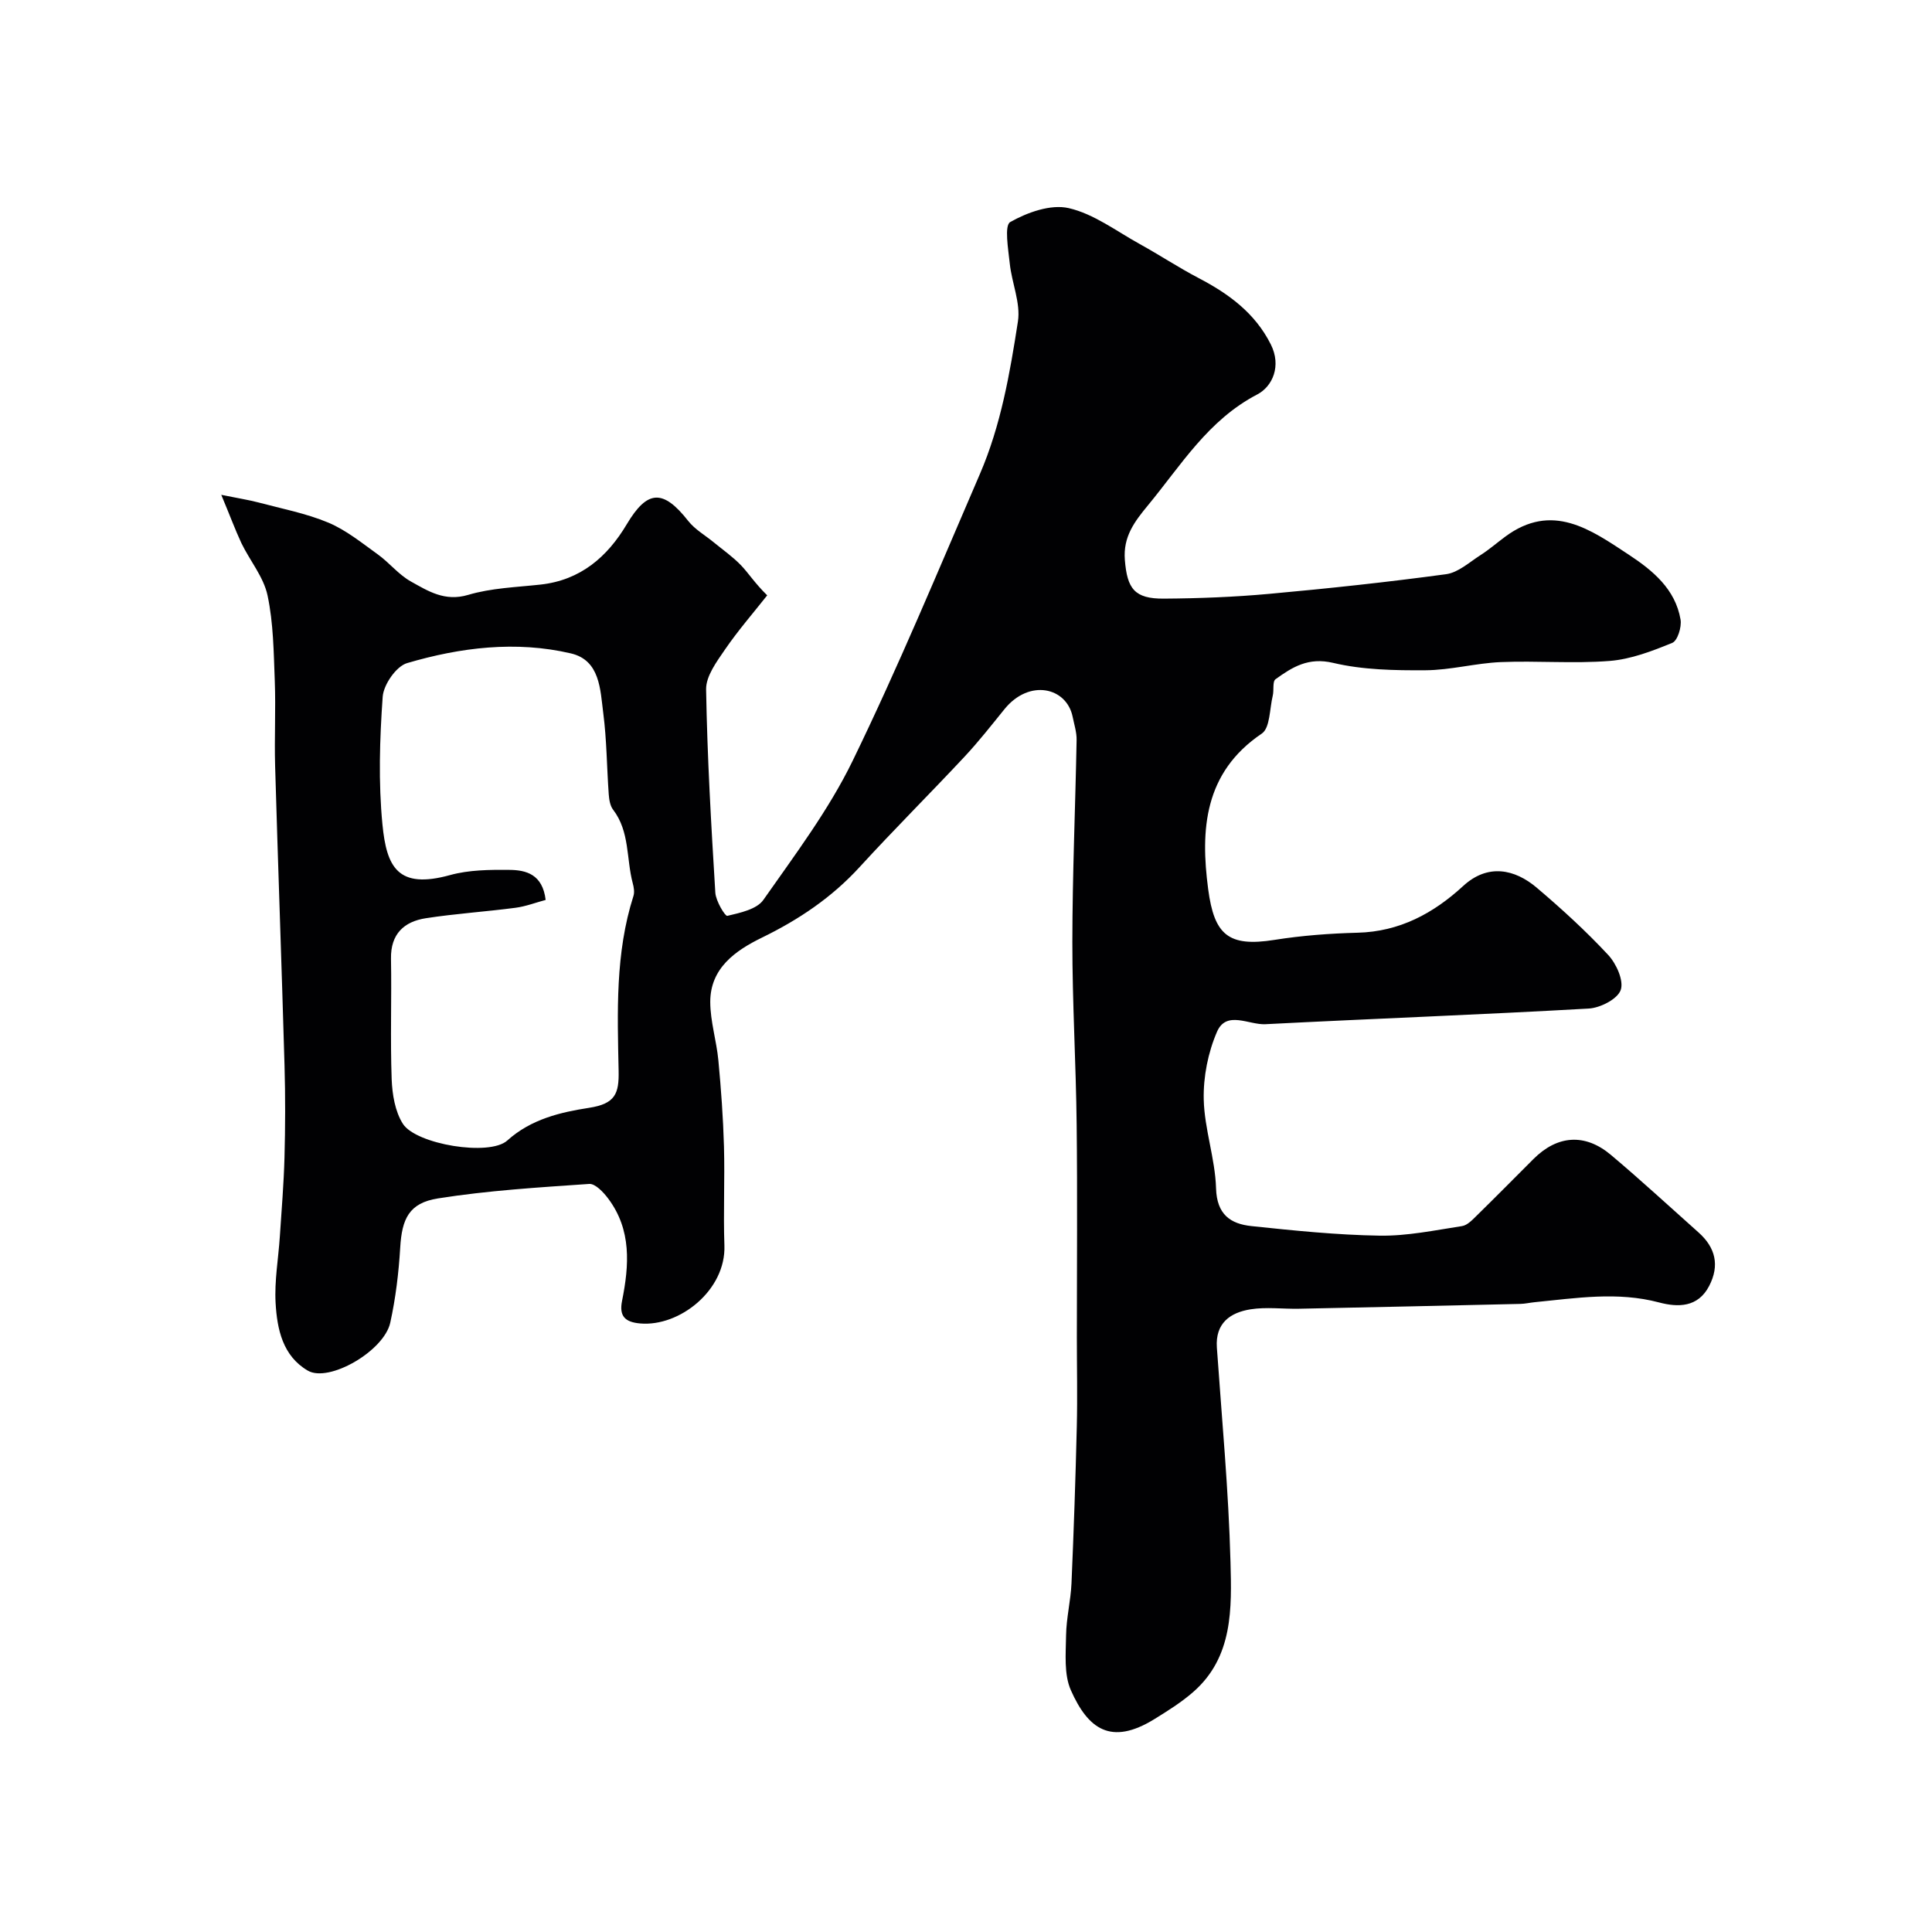
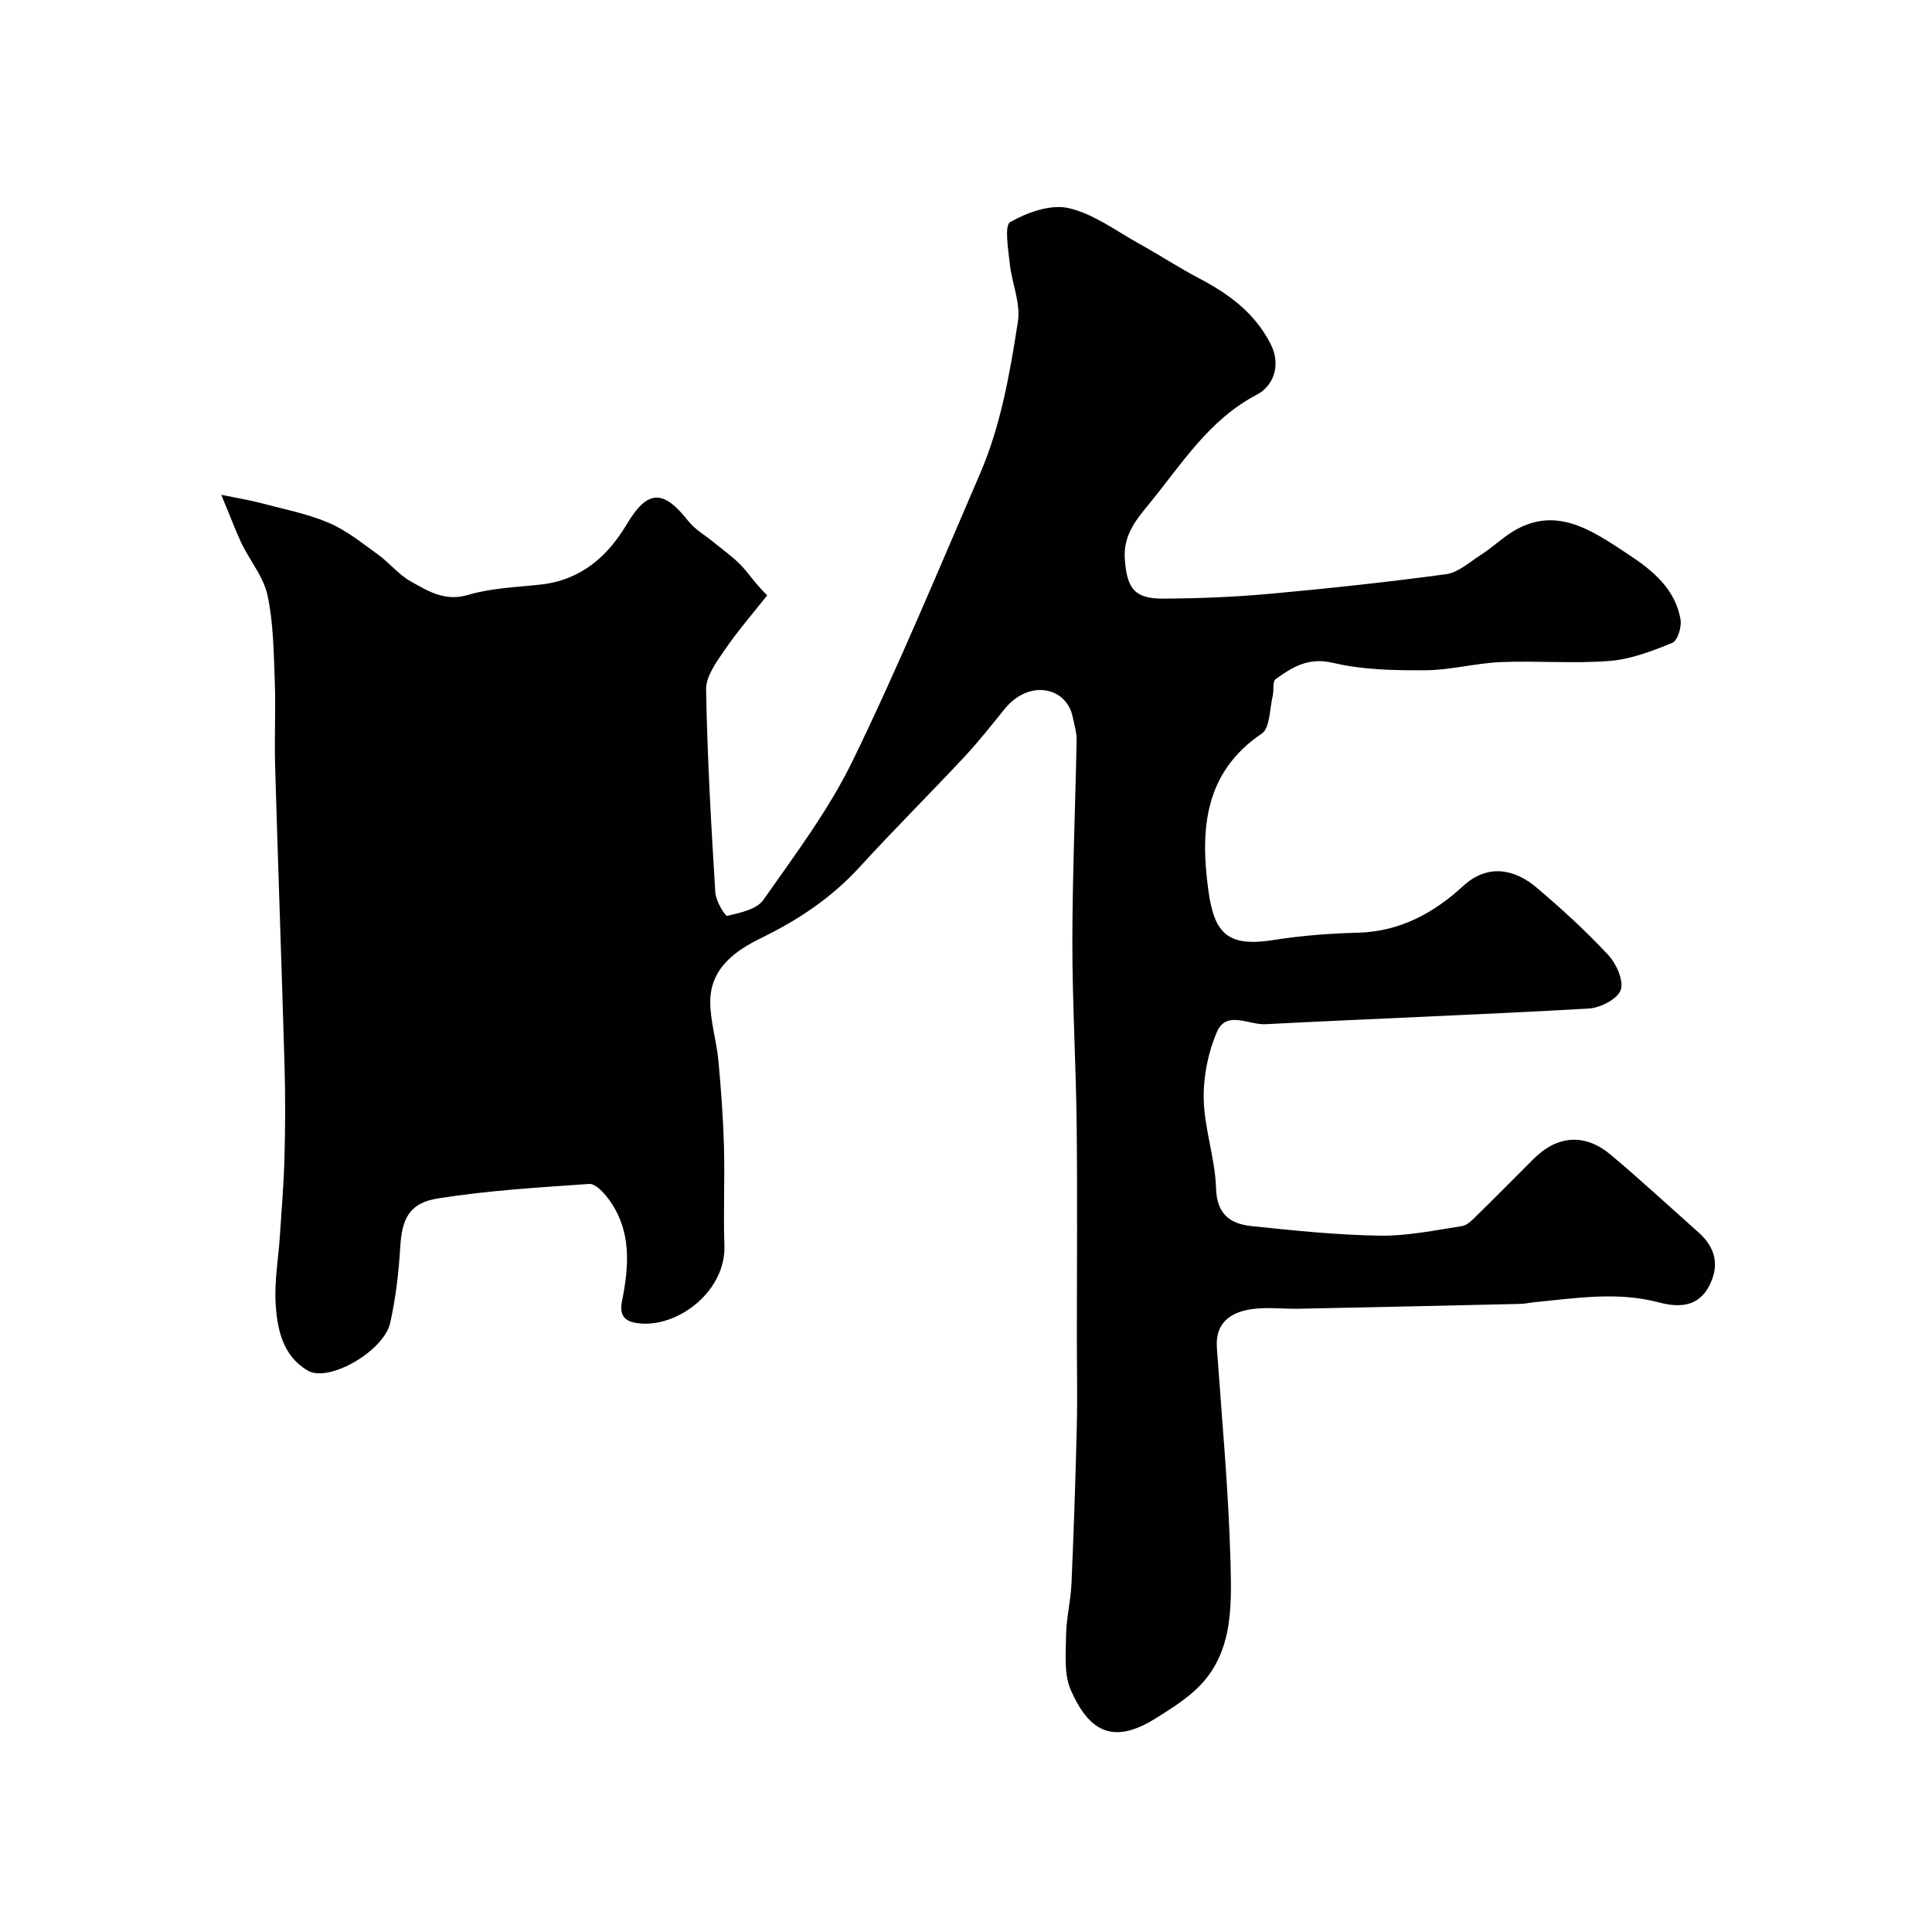
<svg xmlns="http://www.w3.org/2000/svg" enable-background="new 0 0 400 400" viewBox="0 0 400 400">
-   <path d="m45.81 102.45c3.7.75 5.73 1.06 7.7 1.58 4.85 1.29 9.86 2.25 14.46 4.17 3.69 1.55 6.95 4.21 10.25 6.58 2.39 1.72 4.31 4.2 6.85 5.61 3.57 1.99 7.02 4.21 11.84 2.78 4.79-1.43 9.98-1.59 15.01-2.14 8.25-.91 13.81-5.71 17.84-12.48 4.26-7.15 7.51-7.34 12.74-.68 1.39 1.76 3.5 2.95 5.27 4.41 1.9 1.56 3.95 2.99 5.64 4.75 1.58 1.64 2.79 3.63 5.43 6.23-2.94 3.72-6.07 7.32-8.74 11.22-1.72 2.51-3.95 5.51-3.91 8.25.24 14.04 1.05 28.07 1.91 42.09.11 1.73 2.02 4.9 2.48 4.8 2.65-.63 6.1-1.35 7.47-3.31 6.55-9.35 13.53-18.61 18.49-28.81 9.46-19.46 17.76-39.49 26.34-59.37 4.34-10.05 6.21-20.85 7.87-31.57.59-3.82-1.27-7.97-1.69-12.01-.31-2.95-1.16-7.86.1-8.58 3.54-2 8.39-3.74 12.11-2.88 5.19 1.19 9.86 4.76 14.69 7.43 4.11 2.27 8.04 4.87 12.2 7.05 6.24 3.26 11.68 7.23 14.95 13.74 2.23 4.44.37 8.7-2.82 10.36-10.15 5.29-15.74 14.62-22.6 22.93-2.78 3.37-5.19 6.5-4.8 11.34.48 5.94 1.98 8.05 8.1 8 7.27-.05 14.56-.33 21.8-.99 12.23-1.11 24.45-2.42 36.62-4.07 2.49-.34 4.79-2.46 7.07-3.92 1.79-1.14 3.41-2.55 5.12-3.82 9.76-7.26 17.74-1.49 25.62 3.7 4.96 3.27 9.64 7.11 10.72 13.44.26 1.53-.62 4.38-1.72 4.82-4.15 1.7-8.55 3.39-12.96 3.74-7.48.59-15.04-.07-22.55.24-5.21.22-10.38 1.66-15.58 1.69-6.39.04-12.96-.07-19.12-1.53-5.11-1.21-8.43.86-11.93 3.39-.66.48-.29 2.26-.57 3.4-.66 2.7-.54 6.68-2.27 7.85-11.96 8.07-12.73 19.92-11.1 32.21 1.25 9.44 4.15 12.03 13.75 10.5 5.66-.9 11.44-1.33 17.18-1.48 8.7-.22 15.71-4.01 21.87-9.68 5.11-4.7 10.68-3.48 15.19.33 5.17 4.38 10.2 8.98 14.82 13.94 1.69 1.81 3.28 5.34 2.6 7.27-.66 1.88-4.23 3.71-6.63 3.84-22.3 1.27-44.62 2.09-66.93 3.24-3.4.18-8.06-2.91-10.01 1.54-1.87 4.3-2.87 9.36-2.76 14.06.15 6.14 2.37 12.24 2.55 18.38.16 5.42 2.98 7.36 7.34 7.82 8.82.93 17.68 1.84 26.54 1.98 5.67.09 11.38-1.11 17.04-1.98 1.13-.17 2.2-1.34 3.12-2.24 3.93-3.85 7.79-7.76 11.68-11.65 4.93-4.93 10.65-5.38 16.03-.85 6.18 5.2 12.12 10.69 18.15 16.06 3.51 3.13 4.4 6.82 2.19 11.08-2.32 4.47-6.46 4.44-10.36 3.41-8.65-2.3-17.21-.89-25.81-.05-.98.1-1.95.33-2.93.35-15.26.35-30.53.69-45.8 1-3.35.07-6.78-.4-10.05.12-4.2.67-7.32 2.85-6.97 7.92 1.03 14.79 2.43 29.58 2.82 44.39.25 9.56.58 19.68-7.73 26.93-2.44 2.13-5.25 3.89-8.02 5.6-9.07 5.6-13.77 1.96-17.29-5.96-1.47-3.3-1.05-7.56-1-11.38.05-3.59.96-7.16 1.12-10.75.47-10.82.84-21.65 1.1-32.48.15-6.18.01-12.37.01-18.55 0-14.66.13-29.33-.04-43.99-.14-12.6-.9-25.2-.89-37.8.01-13.93.62-27.87.88-41.8.03-1.58-.49-3.18-.81-4.76-1.23-6.18-9-7.96-14.13-1.62-2.69 3.32-5.33 6.69-8.24 9.81-7.18 7.68-14.64 15.11-21.74 22.87-5.77 6.31-12.59 10.89-20.24 14.62-5.43 2.65-10.7 6.29-10.69 13.32.01 4.03 1.3 8.04 1.68 12.08.56 5.93.99 11.88 1.16 17.83.19 6.83-.15 13.67.09 20.49.34 9.27-9.3 16.86-17.41 16.16-3.19-.27-4.41-1.53-3.78-4.68 1.48-7.39 1.99-14.7-2.87-21.18-.98-1.31-2.68-3.12-3.93-3.03-10.47.72-20.98 1.36-31.32 3-6 .95-7.46 4.25-7.81 10.17-.31 5.21-.94 10.46-2.06 15.55-1.28 5.88-12.7 12.47-17.06 9.94-5.23-3.04-6.37-8.61-6.68-14.02-.26-4.56.58-9.19.88-13.79.36-5.43.81-10.86.96-16.3.17-6.33.19-12.67.01-19-.59-20.7-1.35-41.39-1.95-62.09-.17-5.86.15-11.73-.07-17.58-.23-5.93-.27-11.97-1.5-17.73-.81-3.82-3.66-7.19-5.42-10.84-1.29-2.77-2.37-5.71-4.16-9.98zm67.16 83.87c-2.03.54-4.11 1.35-6.27 1.63-6.17.81-12.4 1.21-18.55 2.16-4.51.7-7.29 3.27-7.2 8.37.15 8.32-.16 16.65.14 24.96.12 3.13.7 6.68 2.32 9.23 2.72 4.26 17.93 6.79 21.62 3.46 4.95-4.46 11.07-5.86 16.95-6.77 5.42-.84 6.19-2.95 6.1-7.61-.25-12.17-.72-24.4 3.07-36.25.25-.79.08-1.81-.15-2.65-1.35-5.07-.59-10.69-4.07-15.22-.63-.83-.82-2.12-.9-3.22-.4-5.59-.41-11.22-1.13-16.76-.63-4.87-.65-10.95-6.7-12.37-11.38-2.66-22.86-1.25-33.92 2.01-2.25.66-4.87 4.46-5.05 6.97-.62 8.78-.9 17.69-.05 26.43.86 8.8 3.14 13.49 14.02 10.48 3.89-1.07 8.15-1.11 12.23-1.07 3.49.02 6.91.91 7.54 6.22z" fill="#010103" />
+   <path d="m45.81 102.45c3.7.75 5.73 1.06 7.7 1.58 4.85 1.29 9.86 2.25 14.46 4.17 3.69 1.55 6.95 4.21 10.25 6.58 2.39 1.72 4.31 4.2 6.85 5.61 3.57 1.99 7.02 4.21 11.84 2.78 4.79-1.43 9.98-1.59 15.01-2.14 8.25-.91 13.81-5.71 17.84-12.48 4.26-7.15 7.51-7.34 12.74-.68 1.39 1.76 3.5 2.95 5.27 4.41 1.9 1.56 3.95 2.99 5.64 4.75 1.58 1.64 2.79 3.63 5.43 6.23-2.94 3.72-6.07 7.32-8.74 11.22-1.72 2.51-3.95 5.51-3.91 8.25.24 14.04 1.05 28.07 1.91 42.09.11 1.73 2.02 4.9 2.48 4.8 2.65-.63 6.1-1.35 7.47-3.31 6.55-9.35 13.53-18.61 18.49-28.81 9.46-19.46 17.76-39.49 26.34-59.37 4.34-10.05 6.21-20.85 7.87-31.57.59-3.82-1.27-7.97-1.69-12.01-.31-2.95-1.16-7.86.1-8.58 3.54-2 8.39-3.74 12.11-2.88 5.19 1.19 9.86 4.76 14.69 7.43 4.11 2.27 8.04 4.87 12.2 7.05 6.24 3.26 11.68 7.23 14.95 13.74 2.23 4.44.37 8.7-2.82 10.36-10.15 5.29-15.74 14.62-22.6 22.93-2.78 3.37-5.19 6.5-4.8 11.34.48 5.94 1.98 8.05 8.1 8 7.27-.05 14.56-.33 21.8-.99 12.23-1.11 24.45-2.42 36.62-4.07 2.49-.34 4.79-2.46 7.07-3.92 1.79-1.14 3.41-2.55 5.12-3.82 9.76-7.26 17.74-1.49 25.62 3.7 4.96 3.27 9.64 7.11 10.72 13.44.26 1.53-.62 4.38-1.72 4.82-4.15 1.7-8.55 3.39-12.96 3.74-7.48.59-15.04-.07-22.55.24-5.21.22-10.38 1.66-15.58 1.69-6.39.04-12.96-.07-19.12-1.53-5.11-1.21-8.43.86-11.93 3.39-.66.48-.29 2.26-.57 3.4-.66 2.7-.54 6.68-2.27 7.85-11.96 8.07-12.73 19.92-11.1 32.21 1.25 9.44 4.15 12.03 13.75 10.5 5.66-.9 11.44-1.33 17.18-1.48 8.7-.22 15.71-4.01 21.87-9.68 5.11-4.7 10.68-3.48 15.19.33 5.17 4.38 10.2 8.98 14.82 13.94 1.69 1.81 3.28 5.34 2.6 7.27-.66 1.88-4.23 3.71-6.63 3.84-22.3 1.27-44.62 2.09-66.93 3.24-3.4.18-8.06-2.91-10.01 1.54-1.87 4.3-2.87 9.36-2.76 14.06.15 6.14 2.37 12.24 2.55 18.38.16 5.42 2.98 7.36 7.34 7.82 8.82.93 17.68 1.84 26.54 1.98 5.67.09 11.38-1.11 17.04-1.98 1.13-.17 2.2-1.34 3.12-2.24 3.93-3.85 7.79-7.76 11.68-11.65 4.93-4.93 10.65-5.38 16.03-.85 6.18 5.2 12.12 10.69 18.15 16.06 3.51 3.13 4.4 6.82 2.19 11.08-2.32 4.47-6.46 4.44-10.36 3.41-8.65-2.3-17.21-.89-25.81-.05-.98.1-1.95.33-2.93.35-15.26.35-30.53.69-45.8 1-3.35.07-6.78-.4-10.05.12-4.2.67-7.32 2.85-6.97 7.92 1.03 14.79 2.43 29.58 2.82 44.39.25 9.56.58 19.68-7.73 26.93-2.44 2.13-5.25 3.89-8.02 5.6-9.07 5.6-13.77 1.96-17.29-5.96-1.47-3.3-1.05-7.56-1-11.38.05-3.59.96-7.16 1.12-10.75.47-10.82.84-21.65 1.1-32.48.15-6.18.01-12.37.01-18.55 0-14.66.13-29.33-.04-43.99-.14-12.6-.9-25.2-.89-37.8.01-13.93.62-27.87.88-41.8.03-1.58-.49-3.18-.81-4.76-1.23-6.18-9-7.96-14.13-1.62-2.69 3.32-5.33 6.69-8.24 9.81-7.18 7.68-14.64 15.11-21.74 22.87-5.77 6.31-12.59 10.89-20.24 14.62-5.43 2.65-10.7 6.29-10.69 13.32.01 4.03 1.3 8.04 1.68 12.08.56 5.93.99 11.88 1.16 17.83.19 6.83-.15 13.67.09 20.49.34 9.27-9.3 16.86-17.41 16.16-3.19-.27-4.41-1.53-3.78-4.68 1.48-7.39 1.99-14.7-2.87-21.18-.98-1.31-2.68-3.12-3.93-3.03-10.47.72-20.98 1.36-31.32 3-6 .95-7.46 4.25-7.81 10.17-.31 5.21-.94 10.46-2.06 15.55-1.28 5.88-12.7 12.47-17.06 9.94-5.23-3.04-6.37-8.61-6.68-14.02-.26-4.56.58-9.19.88-13.79.36-5.43.81-10.86.96-16.3.17-6.33.19-12.67.01-19-.59-20.7-1.35-41.39-1.95-62.09-.17-5.86.15-11.73-.07-17.58-.23-5.93-.27-11.97-1.5-17.73-.81-3.82-3.66-7.19-5.42-10.84-1.29-2.77-2.37-5.71-4.16-9.98zm67.16 83.87z" fill="#010103" />
</svg>